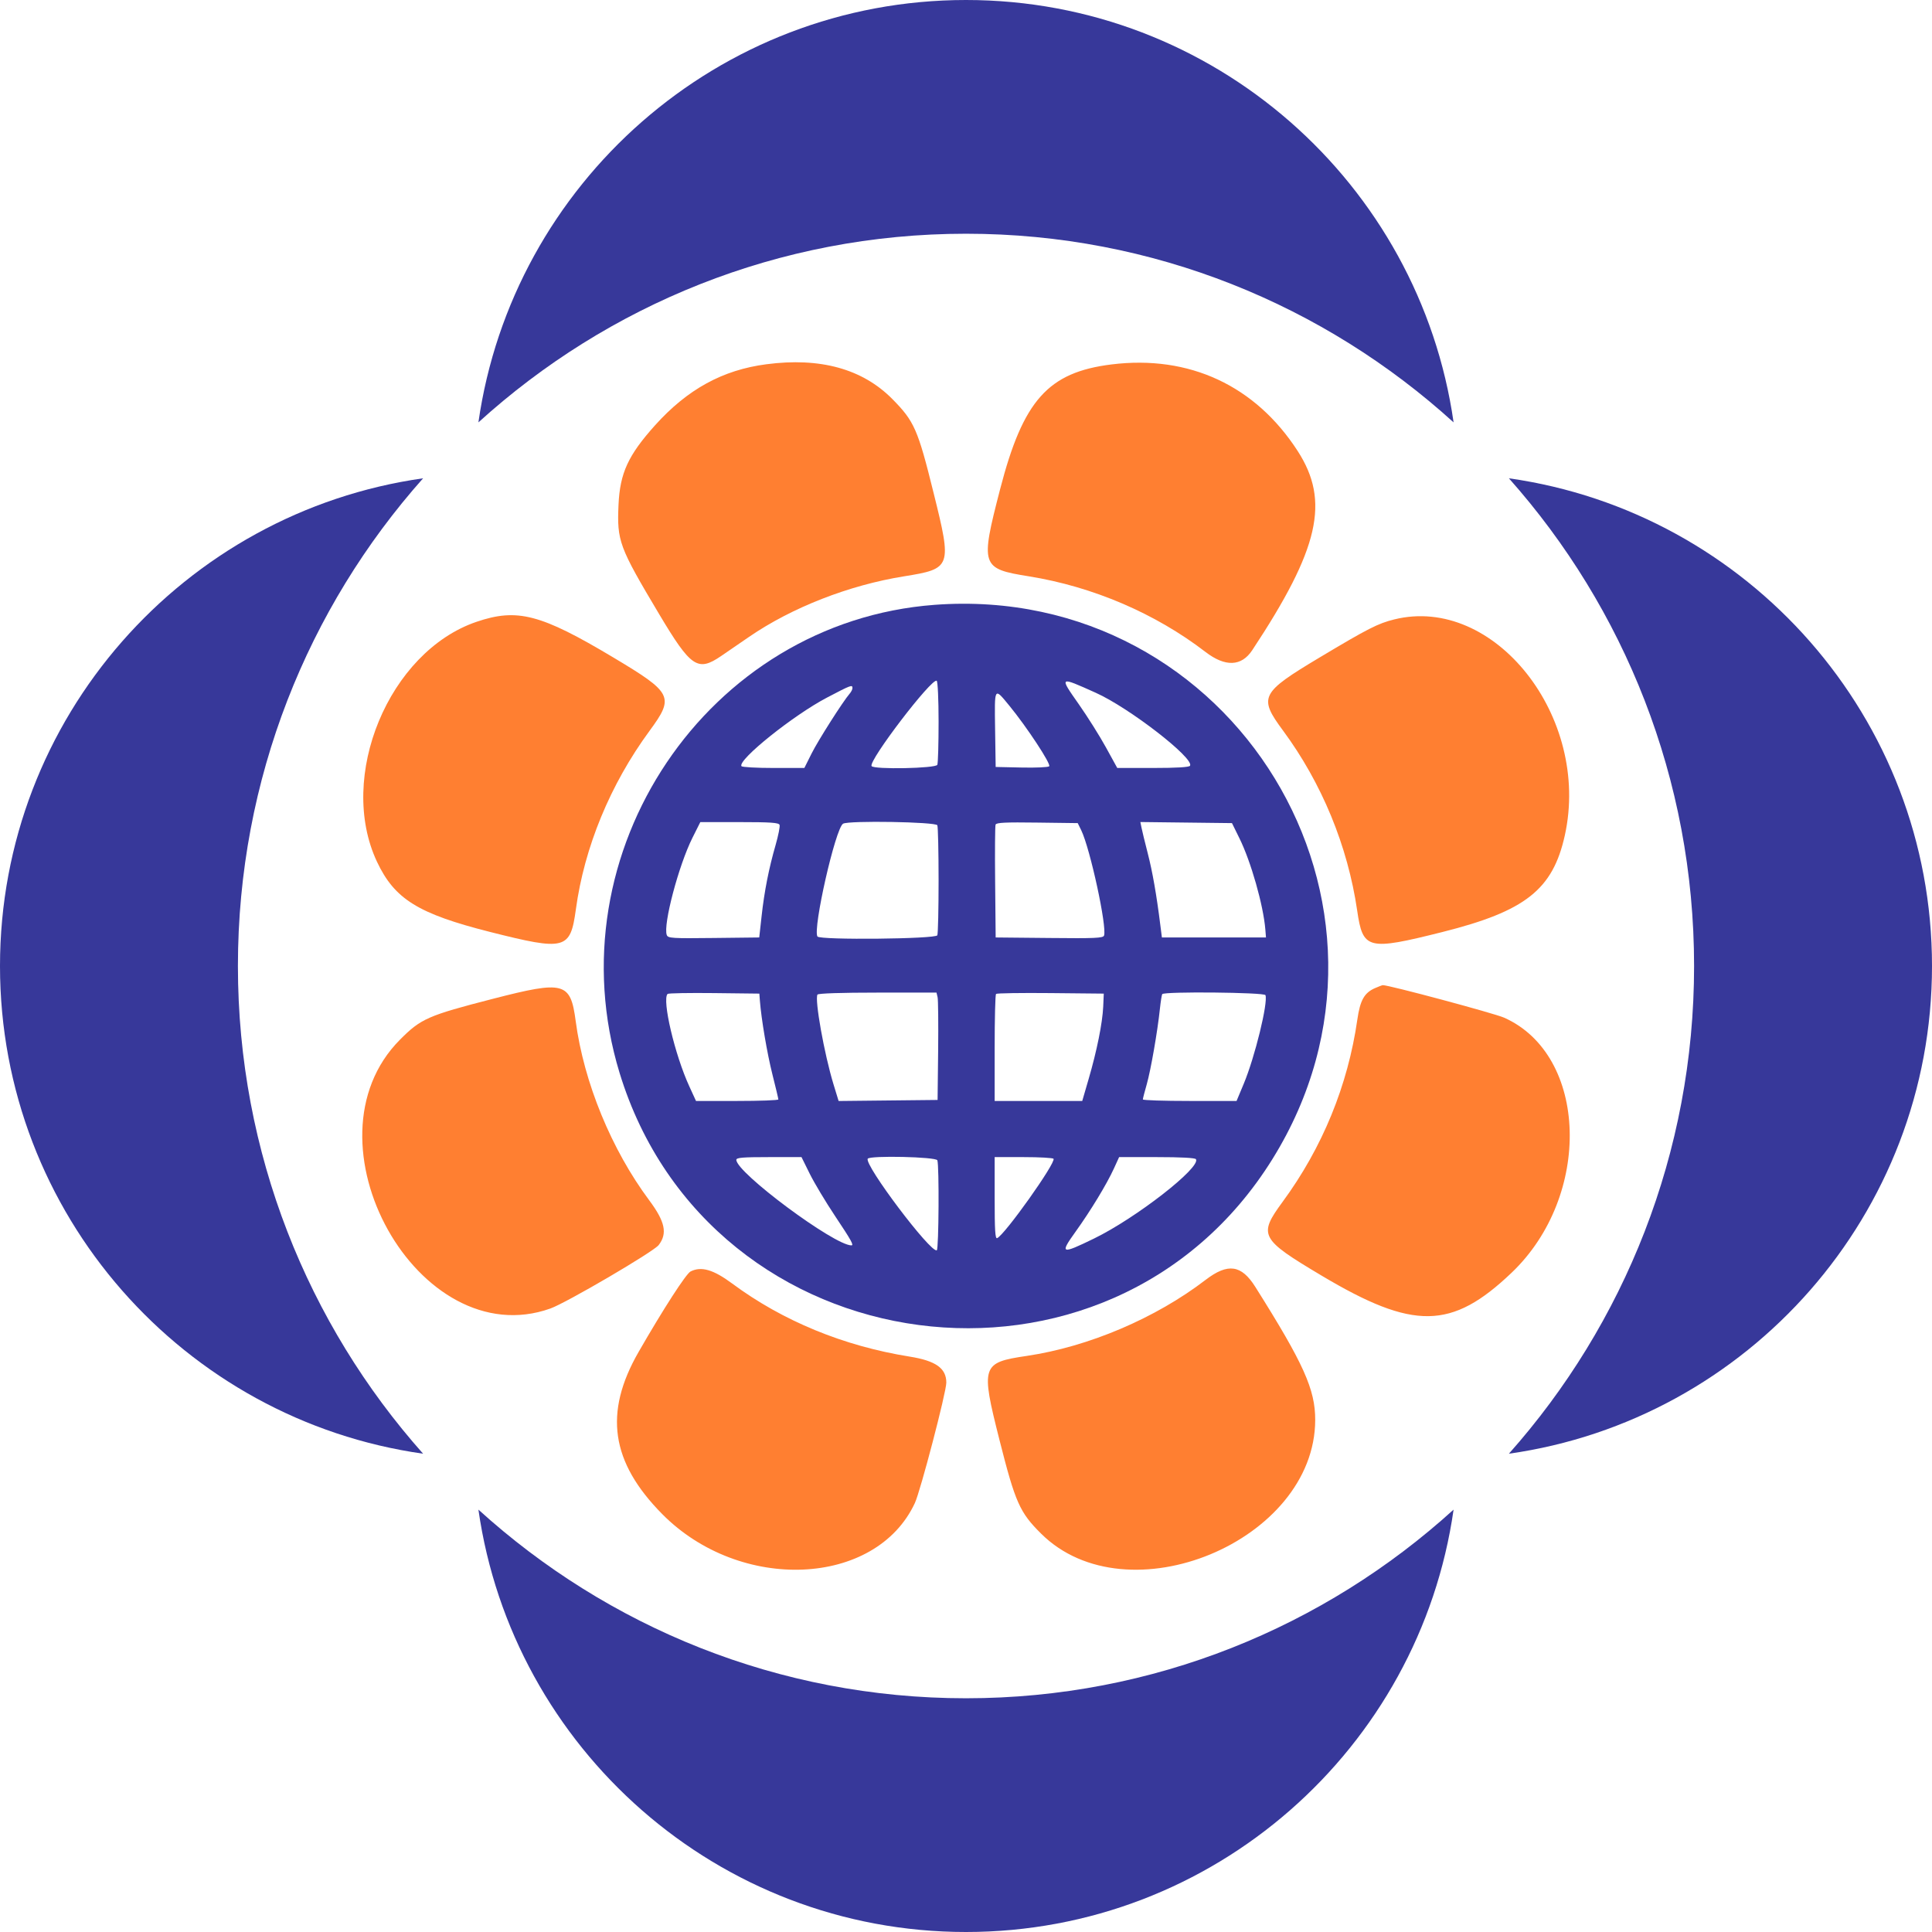
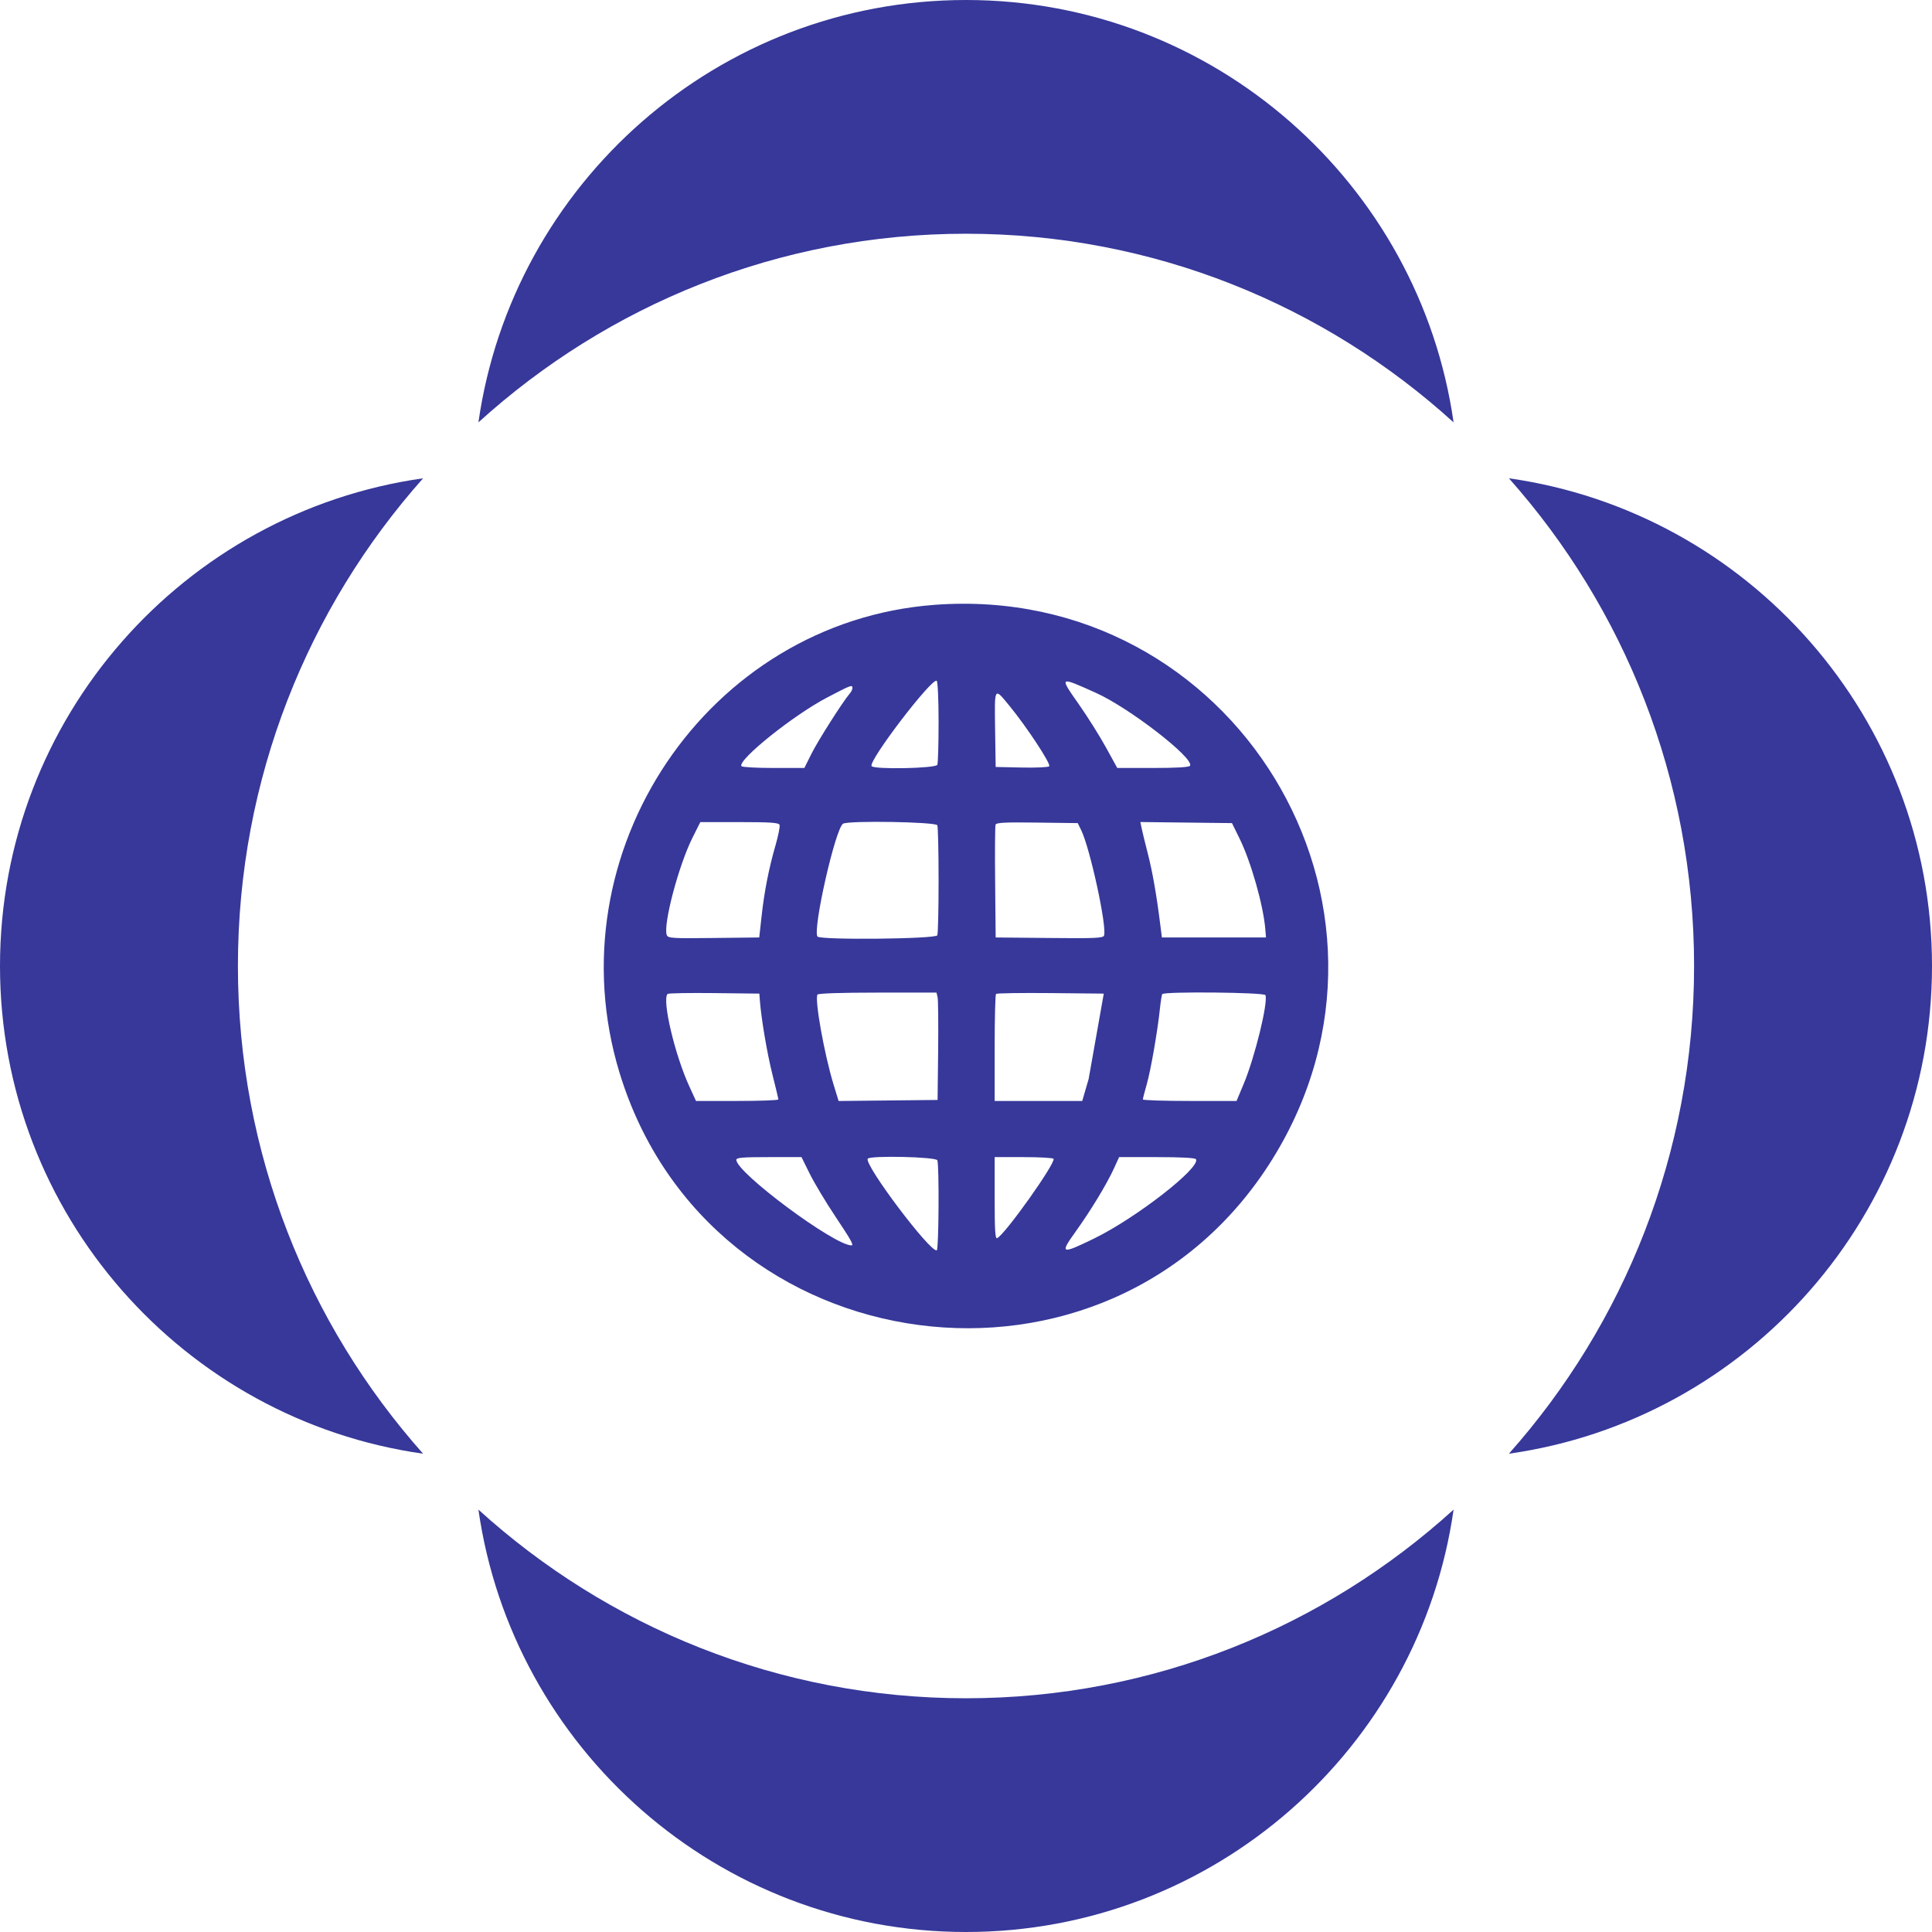
<svg xmlns="http://www.w3.org/2000/svg" width="48px" height="48px" viewBox="0 0 48 48" version="1.1">
  <title>Bank/Color/Melall</title>
  <desc>Created with Sketch.</desc>
  <g id="Ready-For-Export" stroke="none" stroke-width="1" fill="none" fill-rule="evenodd">
    <g id="Artboard" transform="translate(-2160, -80)">
      <g id="Banks_(Color)" transform="translate(80, 80)">
        <g id="Bank-/-Melall-/-Color" transform="translate(2080, 0)">
-           <path d="M16.275,10.566 C15.606,11.312 15.403,11.752 15.367,12.539 C15.327,13.444 15.378,13.583 16.374,15.254 C17.167,16.583 17.334,16.696 17.916,16.299 C18.056,16.203 18.368,15.989 18.61,15.823 C19.672,15.094 21.093,14.538 22.459,14.319 C23.641,14.129 23.654,14.094 23.195,12.247 C22.804,10.666 22.716,10.467 22.17,9.914 C21.429,9.165 20.378,8.874 19.039,9.05 C17.953,9.192 17.079,9.672 16.275,10.566 Z M24.847,12.156 C24.353,14.068 24.372,14.128 25.564,14.319 C27.149,14.574 28.703,15.239 29.948,16.196 C30.44,16.575 30.843,16.56 31.111,16.155 C32.777,13.635 33.047,12.454 32.241,11.206 C31.19,9.58 29.547,8.815 27.616,9.054 C26.04,9.249 25.419,9.945 24.847,12.156 Z M9.367,21.412 C9.804,22.339 10.389,22.702 12.176,23.154 C14.048,23.627 14.17,23.595 14.307,22.595 C14.517,21.05 15.162,19.486 16.136,18.16 C16.759,17.312 16.713,17.217 15.242,16.337 C13.434,15.256 12.851,15.104 11.838,15.449 C9.66,16.192 8.371,19.3 9.367,21.412 Z M32.782,16.337 C31.317,17.214 31.263,17.321 31.875,18.149 C32.84,19.455 33.484,21.017 33.719,22.624 C33.86,23.593 33.976,23.622 35.831,23.157 C37.9,22.638 38.58,22.101 38.878,20.753 C39.527,17.815 37.126,14.775 34.641,15.389 C34.236,15.489 33.992,15.613 32.782,16.337 Z M9.938,25.83 C7.426,28.353 10.401,33.674 13.673,32.51 C14.07,32.369 16.235,31.101 16.364,30.934 C16.587,30.646 16.525,30.352 16.132,29.824 C15.191,28.562 14.505,26.891 14.303,25.369 C14.174,24.399 14.021,24.358 12.251,24.814 C10.63,25.231 10.458,25.307 9.938,25.83 Z M33.723,25.329 C33.488,26.967 32.855,28.513 31.867,29.858 C31.257,30.69 31.305,30.781 32.834,31.692 C35.12,33.054 36.065,33.04 37.554,31.622 C39.561,29.711 39.459,26.215 37.37,25.284 C37.129,25.176 34.483,24.467 34.355,24.476 C34.339,24.477 34.252,24.51 34.163,24.549 C33.896,24.665 33.792,24.85 33.723,25.329 Z M15.865,33.59 C14.997,35.101 15.175,36.324 16.452,37.616 C18.387,39.574 21.758,39.428 22.729,37.344 C22.869,37.043 23.512,34.585 23.511,34.351 C23.511,33.994 23.249,33.808 22.598,33.704 C20.959,33.442 19.444,32.818 18.191,31.889 C17.723,31.542 17.423,31.455 17.157,31.589 C17.044,31.647 16.481,32.519 15.865,33.59 Z M25.511,33.687 C24.387,33.853 24.364,33.924 24.83,35.769 C25.226,37.333 25.333,37.574 25.867,38.104 C28.006,40.226 32.669,38.292 32.676,35.28 C32.678,34.521 32.39,33.88 31.187,31.971 C30.841,31.422 30.506,31.375 29.953,31.798 C28.711,32.751 27.043,33.46 25.511,33.687 Z" id="Shape" fill="#FF7F31" />
-           <path d="M23.219,15.027 C30.644,14.473 35.532,22.49 31.614,28.796 C27.569,35.307 17.634,33.995 15.393,26.655 C13.722,21.178 17.578,15.449 23.219,15.027 Z M23.288,28.827 C23.256,28.741 21.611,28.704 21.559,28.788 C21.466,28.939 23.134,31.149 23.275,31.062 C23.324,31.031 23.336,28.951 23.288,28.827 Z M29.713,28.8 C29.693,28.767 29.342,28.748 28.743,28.748 L27.804,28.748 L27.674,29.033 C27.496,29.422 27.096,30.081 26.721,30.603 C26.324,31.156 26.362,31.17 27.177,30.773 C28.219,30.267 29.84,29.006 29.713,28.8 Z M19.913,28.748 L19.103,28.748 C18.451,28.748 18.294,28.761 18.294,28.816 C18.294,29.134 20.726,30.941 21.153,30.941 C21.219,30.941 21.15,30.816 20.751,30.218 C20.515,29.864 20.23,29.389 20.118,29.162 L19.913,28.748 Z M25.43,28.748 L24.712,28.748 L24.712,29.768 C24.712,30.565 24.725,30.782 24.774,30.761 C24.963,30.68 26.236,28.889 26.175,28.79 C26.161,28.767 25.825,28.748 25.43,28.748 Z M23.294,24.774 L23.267,24.661 L21.803,24.661 C20.91,24.661 20.328,24.68 20.31,24.71 C20.236,24.829 20.478,26.185 20.708,26.939 L20.835,27.354 L22.064,27.341 L23.294,27.328 L23.308,26.107 C23.315,25.435 23.309,24.835 23.294,24.774 Z M18.315,27.353 C18.878,27.353 19.338,27.336 19.338,27.315 C19.338,27.295 19.272,27.016 19.191,26.696 C19.059,26.172 18.915,25.325 18.879,24.861 L18.866,24.686 L17.743,24.673 C17.125,24.666 16.605,24.675 16.586,24.694 C16.443,24.837 16.765,26.206 17.126,26.991 L17.292,27.353 L18.315,27.353 Z M26.888,27.353 L27.047,26.807 C27.252,26.105 27.39,25.419 27.409,25.01 L27.423,24.686 L26.102,24.673 C25.375,24.666 24.764,24.675 24.746,24.694 C24.727,24.713 24.712,25.318 24.712,26.04 L24.712,27.353 L26.888,27.353 Z M30.722,27.353 L30.901,26.925 C31.176,26.266 31.508,24.912 31.44,24.724 C31.415,24.654 28.916,24.63 28.875,24.699 C28.863,24.719 28.837,24.882 28.818,25.06 C28.759,25.625 28.591,26.586 28.491,26.938 C28.437,27.124 28.394,27.294 28.394,27.315 C28.394,27.336 28.917,27.353 29.558,27.353 L30.722,27.353 Z M23.288,20.504 C23.256,20.419 21.075,20.382 20.945,20.465 C20.754,20.587 20.19,23.073 20.309,23.267 C20.366,23.359 23.253,23.33 23.288,23.237 C23.305,23.194 23.319,22.579 23.319,21.871 C23.319,21.162 23.305,20.547 23.288,20.504 Z M18.37,20.425 L17.399,20.425 L17.205,20.812 C16.86,21.501 16.47,22.979 16.566,23.231 C16.596,23.31 16.696,23.316 17.731,23.304 L18.863,23.291 L18.921,22.768 C18.989,22.144 19.103,21.57 19.271,20.989 C19.338,20.754 19.382,20.532 19.368,20.494 C19.347,20.439 19.149,20.425 18.37,20.425 Z M26.862,20.625 L26.776,20.45 L25.768,20.437 C24.982,20.426 24.754,20.437 24.735,20.487 C24.721,20.522 24.716,21.168 24.724,21.921 L24.737,23.291 L26.069,23.304 C27.201,23.316 27.405,23.307 27.429,23.245 C27.508,23.037 27.085,21.083 26.862,20.625 Z M31.453,23.291 L31.437,23.092 C31.388,22.491 31.079,21.403 30.792,20.824 L30.608,20.45 L28.332,20.423 L28.36,20.561 C28.374,20.637 28.445,20.924 28.515,21.198 C28.633,21.656 28.734,22.229 28.829,22.992 L28.867,23.291 L31.453,23.291 Z M23.319,17.932 C23.319,17.376 23.298,16.93 23.272,16.914 C23.149,16.838 21.573,18.902 21.654,19.033 C21.709,19.122 23.254,19.091 23.288,19.001 C23.305,18.958 23.319,18.477 23.319,17.932 Z M28.645,19.08 C29.232,19.08 29.544,19.061 29.566,19.025 C29.679,18.842 28.054,17.583 27.222,17.211 C26.307,16.8 26.312,16.797 26.805,17.5 C27.02,17.807 27.323,18.288 27.477,18.569 L27.758,19.08 L28.645,19.08 Z M19.984,19.08 L20.165,18.718 C20.329,18.391 20.943,17.426 21.111,17.232 C21.149,17.189 21.179,17.127 21.179,17.095 C21.179,17.005 21.144,17.018 20.547,17.331 C19.71,17.769 18.325,18.88 18.421,19.035 C18.436,19.06 18.794,19.08 19.216,19.08 L19.984,19.08 Z M25.077,17.533 C24.697,17.071 24.708,17.053 24.723,18.12 L24.737,19.055 L25.379,19.069 C25.733,19.077 26.042,19.063 26.067,19.038 C26.119,18.986 25.511,18.062 25.077,17.533 Z M36.114,37.506 C35.267,43.435 30.162,48 24,48 C17.838,48 12.733,43.435 11.886,37.506 C15.093,40.418 19.342,42.193 24,42.193 C28.658,42.193 32.907,40.418 36.114,37.506 Z M37.488,11.883 C43.427,12.723 48,17.832 48,24 C48,30.168 43.427,35.277 37.488,36.117 C40.349,32.899 42.089,28.652 42.089,24 C42.089,19.348 40.349,15.101 37.488,11.883 Z M10.512,11.883 C7.651,15.101 5.911,19.348 5.911,24 C5.911,28.652 7.651,32.899 10.512,36.117 C4.573,35.277 3.21520588e-13,30.168 3.21520588e-13,24 C3.21520588e-13,17.832 4.573,12.723 10.512,11.883 Z M11.886,10.494 C12.733,4.565 17.838,-1.20792265e-13 24,-1.20792265e-13 C30.162,-1.20792265e-13 35.267,4.565 36.114,10.494 C32.907,7.582 28.658,5.807 24,5.807 C19.342,5.807 15.093,7.582 11.886,10.494 Z" id="Shape" fill="#37389A" />
+           <path d="M23.219,15.027 C30.644,14.473 35.532,22.49 31.614,28.796 C27.569,35.307 17.634,33.995 15.393,26.655 C13.722,21.178 17.578,15.449 23.219,15.027 Z M23.288,28.827 C23.256,28.741 21.611,28.704 21.559,28.788 C21.466,28.939 23.134,31.149 23.275,31.062 C23.324,31.031 23.336,28.951 23.288,28.827 Z M29.713,28.8 C29.693,28.767 29.342,28.748 28.743,28.748 L27.804,28.748 L27.674,29.033 C27.496,29.422 27.096,30.081 26.721,30.603 C26.324,31.156 26.362,31.17 27.177,30.773 C28.219,30.267 29.84,29.006 29.713,28.8 Z M19.913,28.748 L19.103,28.748 C18.451,28.748 18.294,28.761 18.294,28.816 C18.294,29.134 20.726,30.941 21.153,30.941 C21.219,30.941 21.15,30.816 20.751,30.218 C20.515,29.864 20.23,29.389 20.118,29.162 L19.913,28.748 Z M25.43,28.748 L24.712,28.748 L24.712,29.768 C24.712,30.565 24.725,30.782 24.774,30.761 C24.963,30.68 26.236,28.889 26.175,28.79 C26.161,28.767 25.825,28.748 25.43,28.748 Z M23.294,24.774 L23.267,24.661 L21.803,24.661 C20.91,24.661 20.328,24.68 20.31,24.71 C20.236,24.829 20.478,26.185 20.708,26.939 L20.835,27.354 L22.064,27.341 L23.294,27.328 L23.308,26.107 C23.315,25.435 23.309,24.835 23.294,24.774 Z M18.315,27.353 C18.878,27.353 19.338,27.336 19.338,27.315 C19.338,27.295 19.272,27.016 19.191,26.696 C19.059,26.172 18.915,25.325 18.879,24.861 L18.866,24.686 L17.743,24.673 C17.125,24.666 16.605,24.675 16.586,24.694 C16.443,24.837 16.765,26.206 17.126,26.991 L17.292,27.353 L18.315,27.353 Z M26.888,27.353 L27.047,26.807 L27.423,24.686 L26.102,24.673 C25.375,24.666 24.764,24.675 24.746,24.694 C24.727,24.713 24.712,25.318 24.712,26.04 L24.712,27.353 L26.888,27.353 Z M30.722,27.353 L30.901,26.925 C31.176,26.266 31.508,24.912 31.44,24.724 C31.415,24.654 28.916,24.63 28.875,24.699 C28.863,24.719 28.837,24.882 28.818,25.06 C28.759,25.625 28.591,26.586 28.491,26.938 C28.437,27.124 28.394,27.294 28.394,27.315 C28.394,27.336 28.917,27.353 29.558,27.353 L30.722,27.353 Z M23.288,20.504 C23.256,20.419 21.075,20.382 20.945,20.465 C20.754,20.587 20.19,23.073 20.309,23.267 C20.366,23.359 23.253,23.33 23.288,23.237 C23.305,23.194 23.319,22.579 23.319,21.871 C23.319,21.162 23.305,20.547 23.288,20.504 Z M18.37,20.425 L17.399,20.425 L17.205,20.812 C16.86,21.501 16.47,22.979 16.566,23.231 C16.596,23.31 16.696,23.316 17.731,23.304 L18.863,23.291 L18.921,22.768 C18.989,22.144 19.103,21.57 19.271,20.989 C19.338,20.754 19.382,20.532 19.368,20.494 C19.347,20.439 19.149,20.425 18.37,20.425 Z M26.862,20.625 L26.776,20.45 L25.768,20.437 C24.982,20.426 24.754,20.437 24.735,20.487 C24.721,20.522 24.716,21.168 24.724,21.921 L24.737,23.291 L26.069,23.304 C27.201,23.316 27.405,23.307 27.429,23.245 C27.508,23.037 27.085,21.083 26.862,20.625 Z M31.453,23.291 L31.437,23.092 C31.388,22.491 31.079,21.403 30.792,20.824 L30.608,20.45 L28.332,20.423 L28.36,20.561 C28.374,20.637 28.445,20.924 28.515,21.198 C28.633,21.656 28.734,22.229 28.829,22.992 L28.867,23.291 L31.453,23.291 Z M23.319,17.932 C23.319,17.376 23.298,16.93 23.272,16.914 C23.149,16.838 21.573,18.902 21.654,19.033 C21.709,19.122 23.254,19.091 23.288,19.001 C23.305,18.958 23.319,18.477 23.319,17.932 Z M28.645,19.08 C29.232,19.08 29.544,19.061 29.566,19.025 C29.679,18.842 28.054,17.583 27.222,17.211 C26.307,16.8 26.312,16.797 26.805,17.5 C27.02,17.807 27.323,18.288 27.477,18.569 L27.758,19.08 L28.645,19.08 Z M19.984,19.08 L20.165,18.718 C20.329,18.391 20.943,17.426 21.111,17.232 C21.149,17.189 21.179,17.127 21.179,17.095 C21.179,17.005 21.144,17.018 20.547,17.331 C19.71,17.769 18.325,18.88 18.421,19.035 C18.436,19.06 18.794,19.08 19.216,19.08 L19.984,19.08 Z M25.077,17.533 C24.697,17.071 24.708,17.053 24.723,18.12 L24.737,19.055 L25.379,19.069 C25.733,19.077 26.042,19.063 26.067,19.038 C26.119,18.986 25.511,18.062 25.077,17.533 Z M36.114,37.506 C35.267,43.435 30.162,48 24,48 C17.838,48 12.733,43.435 11.886,37.506 C15.093,40.418 19.342,42.193 24,42.193 C28.658,42.193 32.907,40.418 36.114,37.506 Z M37.488,11.883 C43.427,12.723 48,17.832 48,24 C48,30.168 43.427,35.277 37.488,36.117 C40.349,32.899 42.089,28.652 42.089,24 C42.089,19.348 40.349,15.101 37.488,11.883 Z M10.512,11.883 C7.651,15.101 5.911,19.348 5.911,24 C5.911,28.652 7.651,32.899 10.512,36.117 C4.573,35.277 3.21520588e-13,30.168 3.21520588e-13,24 C3.21520588e-13,17.832 4.573,12.723 10.512,11.883 Z M11.886,10.494 C12.733,4.565 17.838,-1.20792265e-13 24,-1.20792265e-13 C30.162,-1.20792265e-13 35.267,4.565 36.114,10.494 C32.907,7.582 28.658,5.807 24,5.807 C19.342,5.807 15.093,7.582 11.886,10.494 Z" id="Shape" fill="#37389A" />
        </g>
      </g>
    </g>
  </g>
</svg>